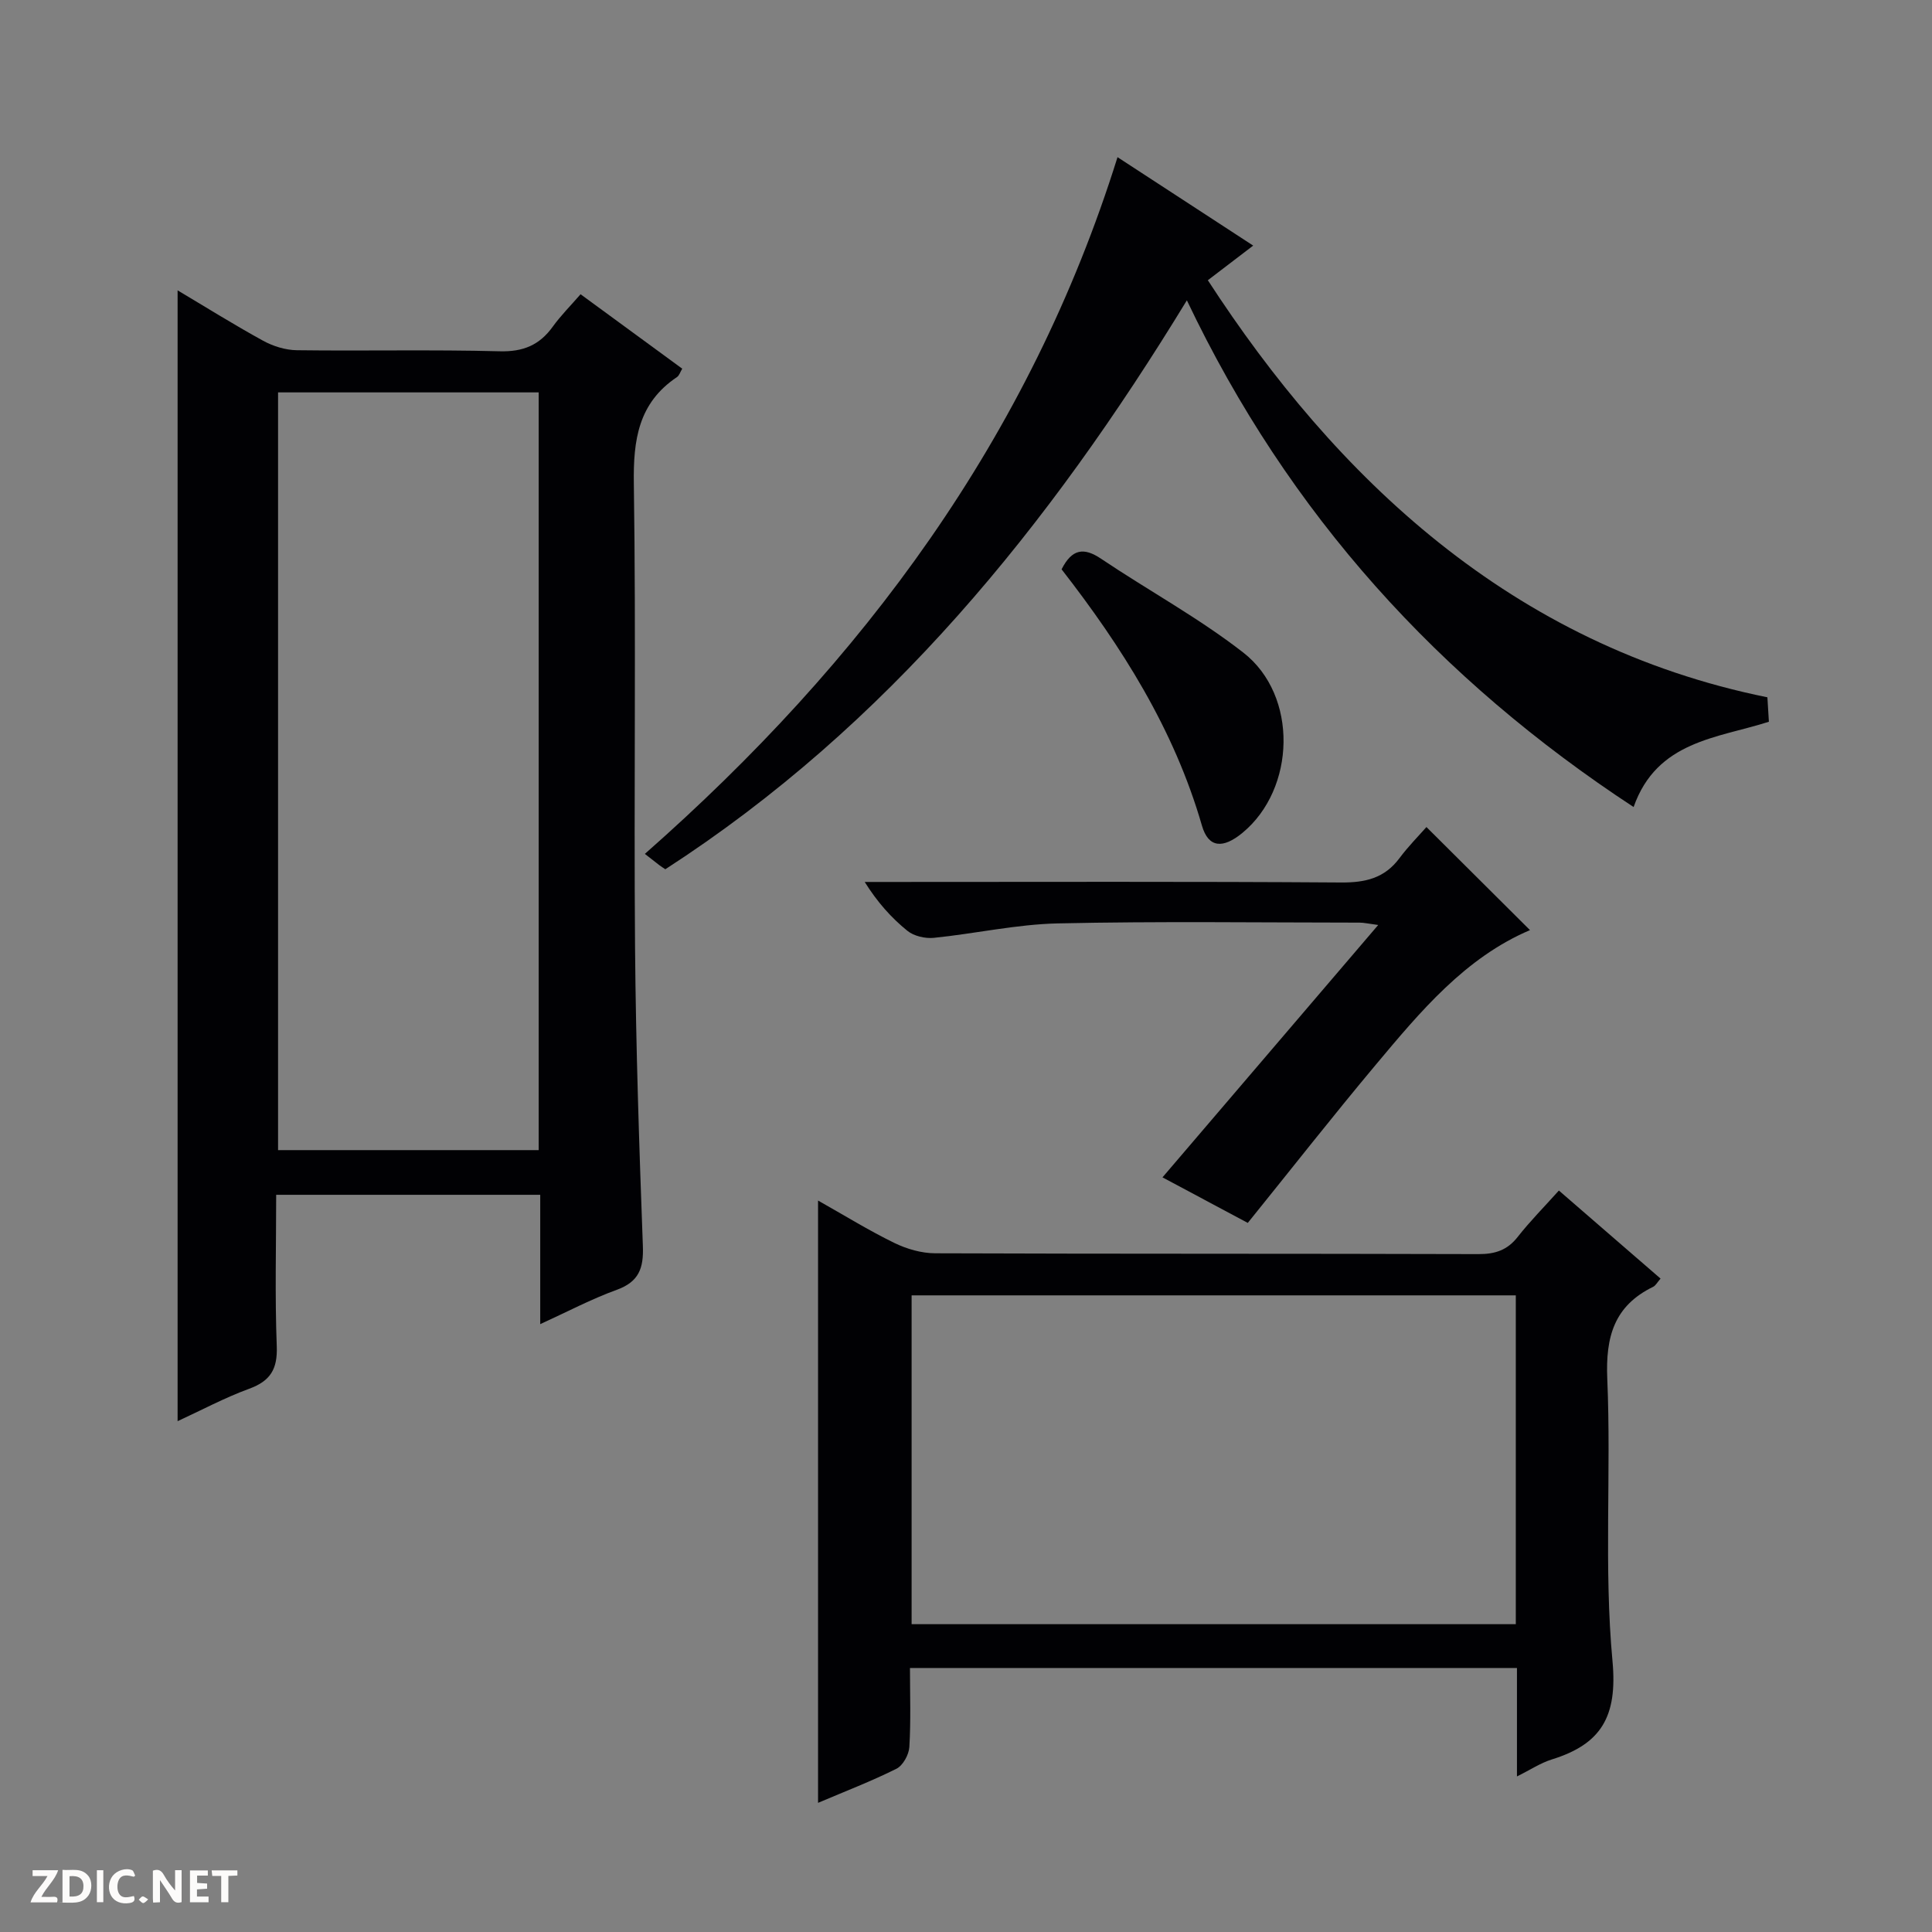
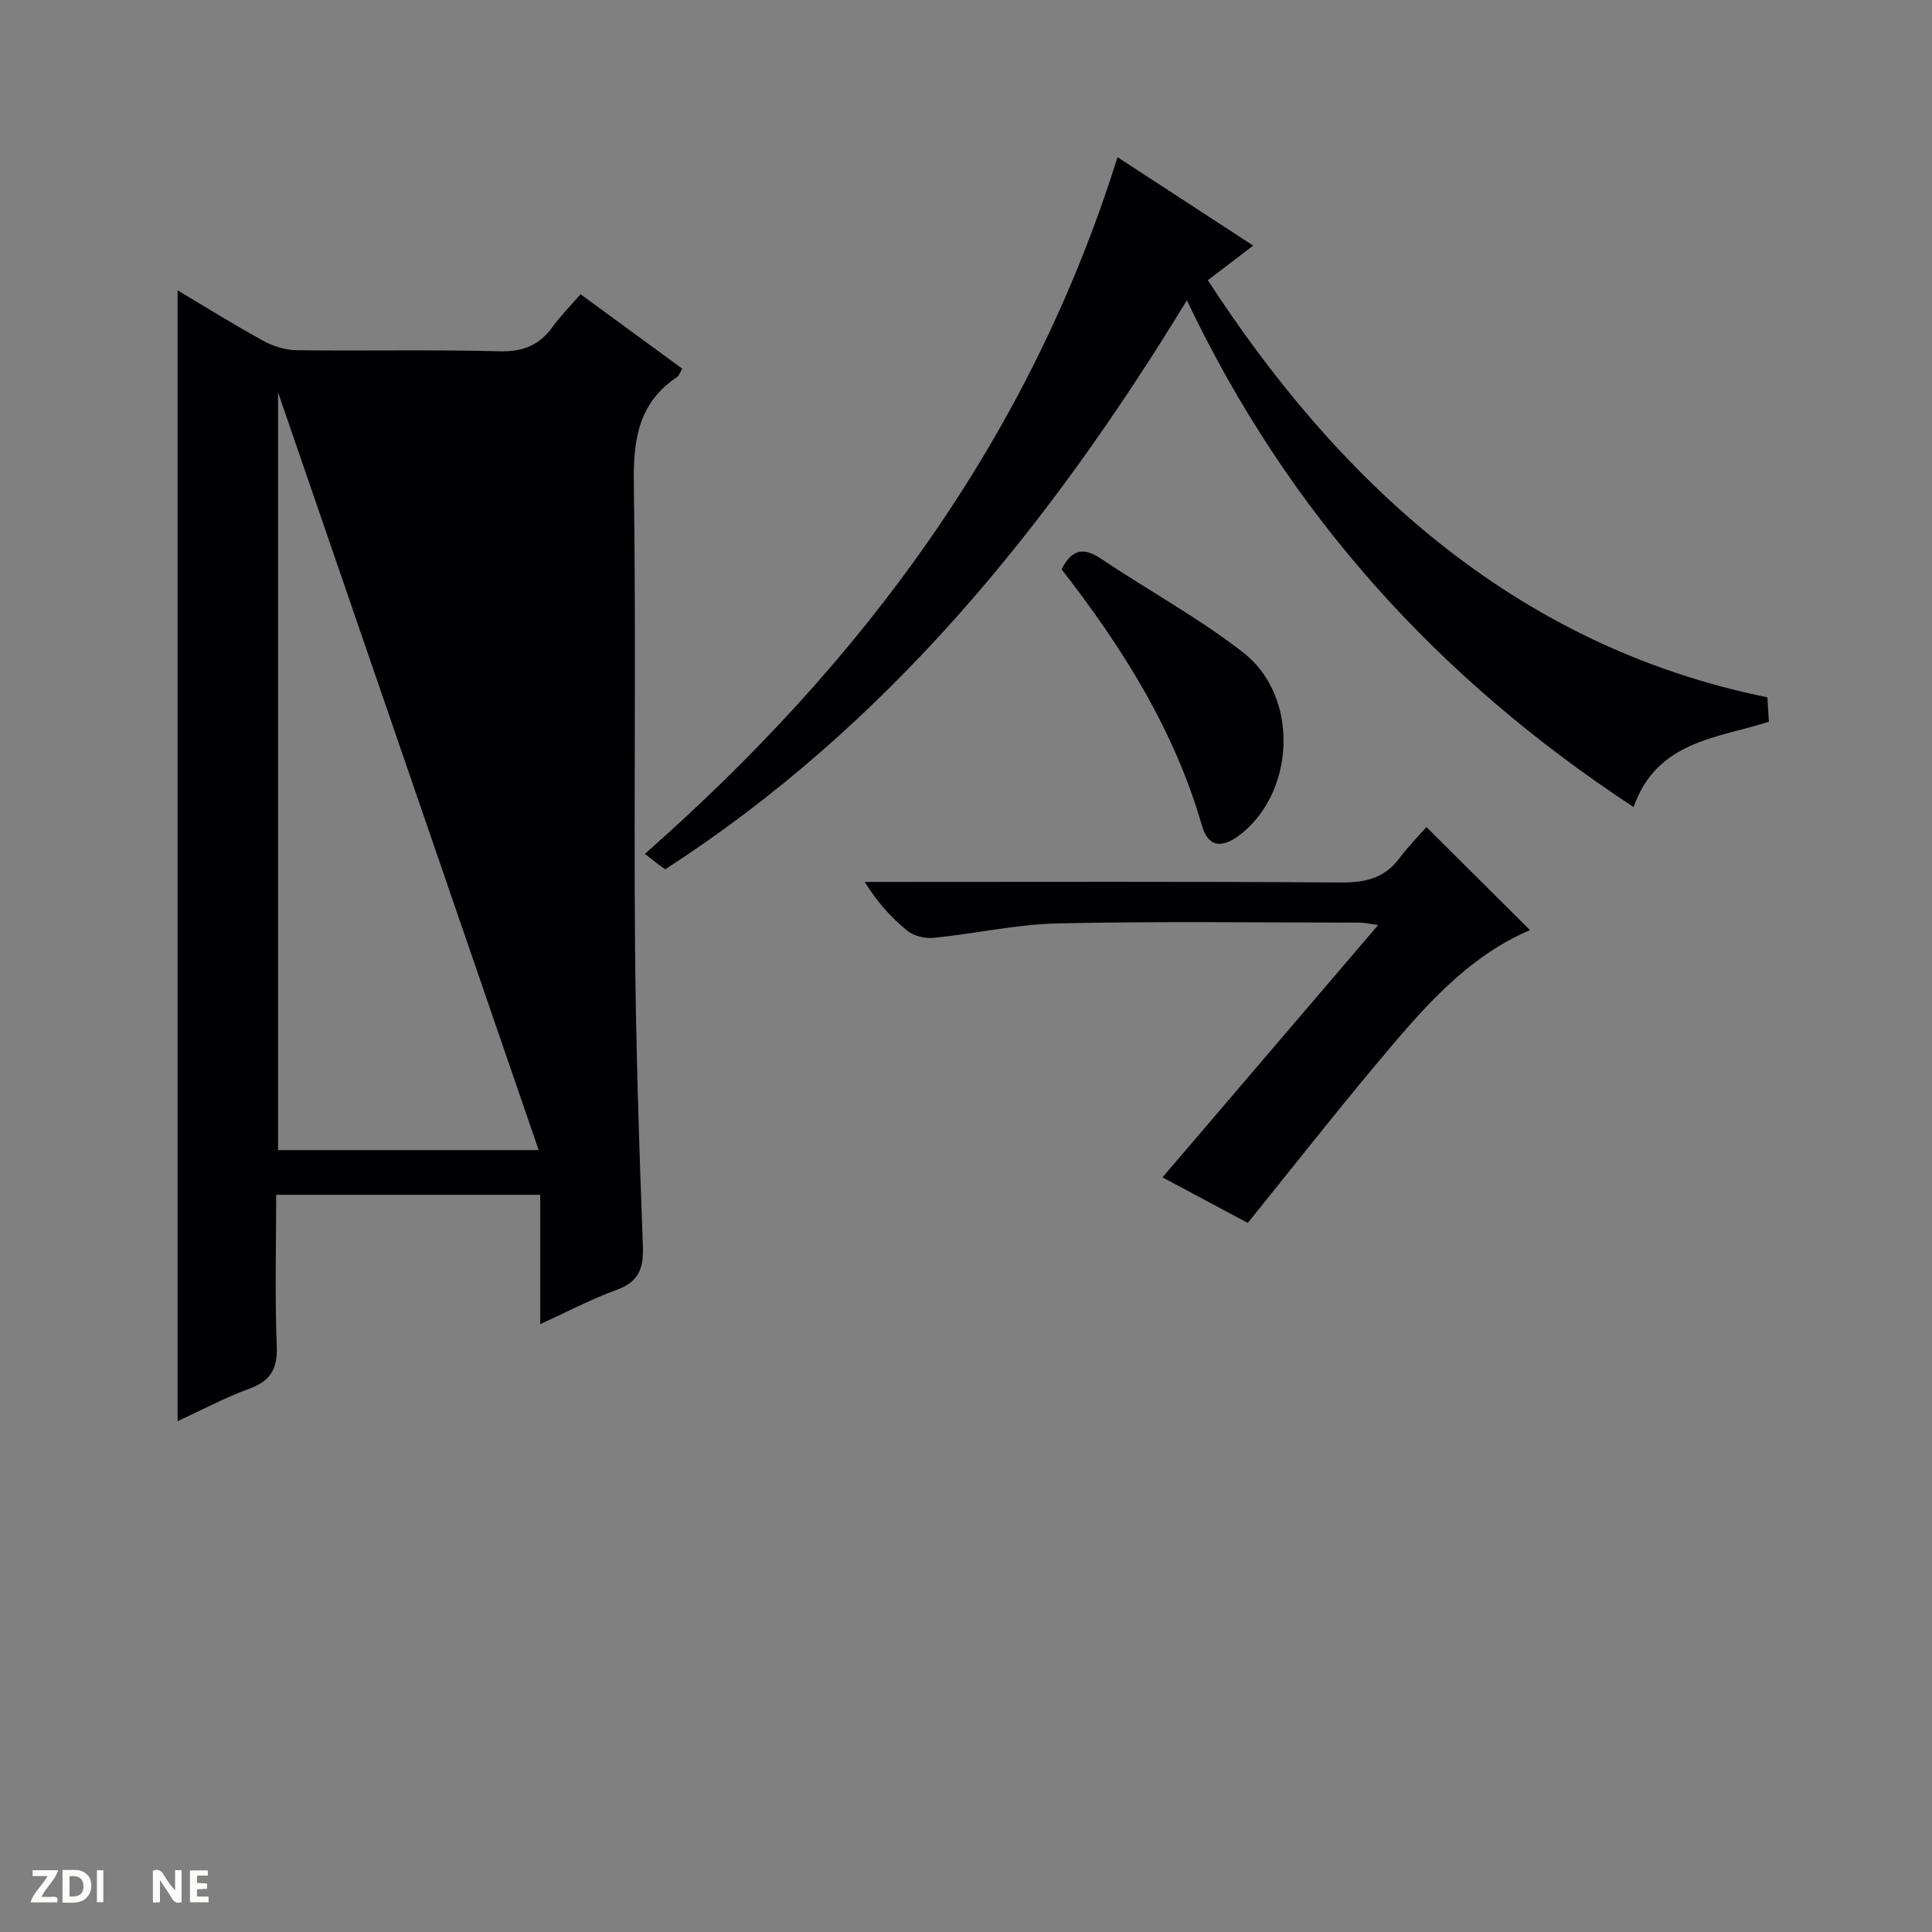
<svg xmlns="http://www.w3.org/2000/svg" enable-background="new 0 0 400 400" viewBox="0 0 400 400">
  <rect x="0" y="0" width="400" height="400" fill="#808080" stroke="none" />
  <g fill="#fcfbfa">
    <path d="m37.59 393.81c-.92.31-1.52.05-2-.78-.7-1.2-1.52-2.34-2.47-3.78v4.59c-.55.03-.95.05-1.41.07-.03-.37-.06-.64-.06-.91 0-1.91 0-3.81 0-5.7 1.13-.41 1.77-.03 2.29.91.62 1.11 1.38 2.14 2.31 3.19v-4.2h1.35v6.61z" />
    <path d="m12.94 393.88v-6.75c1.9.19 3.93-.54 5.37 1.29.8 1.01.78 2.88.03 3.97-1.37 1.97-3.4 1.51-6.4 1.49m2.45-1.22c2.04.12 2.92-.58 2.89-2.21-.03-1.51-.98-2.19-2.89-2z" />
    <path d="m11.81 393.87h-5.49c.68-2.18 2.47-3.48 3.51-5.45h-3.08v-1.21h5.29c-.71 2.13-2.44 3.48-3.47 5.51.86 0 1.63.04 2.39-.01.79-.05 1.14.21.85 1.16" />
    <path d="m39.33 393.86v-6.61h3.7v1.07h-2.22v1.52c.68.04 1.34.09 2.07.13v1.07c-.72.05-1.38.09-2.1.14v1.48h2.4v1.19h-3.85z" />
-     <path d="m27.71 388.56c-1.15-.3-2.46-.61-3.1.64-.37.73-.41 1.93-.06 2.67.63 1.35 1.99.93 3.17.68.35.94-.01 1.32-.93 1.46-1.62.25-3.05-.27-3.76-1.48-.73-1.24-.6-3.03.31-4.17.88-1.11 2.71-1.7 4-1.16.32.13.44.74.65 1.12-.1.08-.19.16-.28.24" />
-     <path d="m49.15 387.24v1.07c-.59.02-1.17.05-1.87.08v5.44h-1.48v-5.44h-1.85c-.05-.4-.08-.73-.13-1.15z" />
    <path d="m20.06 387.21h1.33v6.62h-1.33z" />
-     <path d="m30.68 393.25c-.39.38-.8.79-1.05.76-.32-.05-.6-.45-.9-.7.26-.24.51-.64.8-.67.29-.04.62.3 1.15.61" />
  </g>
-   <path d="m111.85 274.15c0-9.22 0-17.82 0-26.78-18.27 0-36.15 0-54.67 0 0 10.48-.28 20.93.12 31.36.18 4.74-1.32 7.19-5.72 8.8-5.08 1.86-9.9 4.45-14.81 6.71 0-78.19 0-155.96 0-234.13 5.79 3.45 11.66 7.12 17.71 10.44 2.08 1.14 4.63 1.93 6.98 1.96 14 .18 28-.15 41.99.22 4.88.13 8.25-1.28 11.01-5.12 1.64-2.28 3.66-4.29 5.74-6.69 7.06 5.16 13.97 10.22 21.05 15.41-.43.71-.62 1.43-1.09 1.74-8 5.36-9.07 13.01-8.93 22.07.47 31.99-.01 64 .25 95.99.17 20.63.86 41.26 1.62 61.88.17 4.55-.81 7.35-5.37 9.02-5.25 1.9-10.24 4.54-15.88 7.12zm-54.28-192.91v156.88h53.96c0-52.53 0-104.59 0-156.88-18.06 0-35.82 0-53.96 0z" fill="#010104" />
-   <path d="m314.07 367.79c0-7.9 0-15 0-22.45-41.91 0-83.47 0-125.67 0 0 5.46.2 10.93-.13 16.37-.1 1.59-1.33 3.82-2.67 4.49-5.16 2.58-10.57 4.65-16.23 7.06 0-41.65 0-82.87 0-124.7 5.45 3.07 10.49 6.19 15.8 8.78 2.57 1.25 5.61 2.13 8.45 2.14 37.49.14 74.99.05 112.48.17 3.47.01 5.98-.82 8.14-3.58 2.54-3.24 5.47-6.19 8.51-9.58 7.1 6.15 13.98 12.11 21.05 18.23-.69.79-1.01 1.44-1.53 1.7-8.09 3.94-9.87 10.35-9.5 19.07.83 19.46-.72 39.09 1.08 58.43 1.07 11.56-2.39 17.21-12.61 20.37-2.3.72-4.39 2.13-7.17 3.5zm-.24-99.6c-41.94 0-83.36 0-125.09 0v68.08h125.09c0-22.77 0-45.2 0-68.08z" fill="#010104" />
+   <path d="m111.85 274.15c0-9.22 0-17.82 0-26.78-18.27 0-36.15 0-54.67 0 0 10.48-.28 20.93.12 31.36.18 4.74-1.32 7.19-5.72 8.8-5.08 1.86-9.9 4.45-14.81 6.71 0-78.19 0-155.96 0-234.13 5.79 3.45 11.66 7.12 17.71 10.44 2.08 1.14 4.63 1.93 6.98 1.96 14 .18 28-.15 41.99.22 4.88.13 8.25-1.28 11.01-5.12 1.64-2.28 3.66-4.29 5.74-6.69 7.06 5.16 13.97 10.22 21.05 15.41-.43.71-.62 1.43-1.09 1.74-8 5.36-9.07 13.01-8.93 22.07.47 31.99-.01 64 .25 95.99.17 20.63.86 41.26 1.62 61.88.17 4.55-.81 7.35-5.37 9.02-5.25 1.9-10.24 4.54-15.88 7.12zm-54.28-192.91v156.88h53.96z" fill="#010104" />
  <path d="m231.37 32.54c9.54 6.22 18.54 12.09 28.09 18.31-3.48 2.66-6.45 4.93-9.39 7.17 26.44 40.7 62.77 75.6 115.85 86.35.09 1.53.19 3.14.31 5.06-10.69 3.42-23.18 3.94-28.01 17.66-40.21-26.38-71.39-60.52-92.49-104.91-28.56 46.81-62 88.06-107.98 117.79-.43-.29-.84-.54-1.22-.83-.93-.71-1.85-1.43-3.02-2.35 45.19-39.79 79.68-86.16 97.86-144.25z" fill="#010104" />
  <path d="m295.33 171.23c7.54 7.5 14.46 14.39 21.44 21.34-13.41 5.7-22.69 16.84-31.95 27.9-8.86 10.58-17.38 21.45-26.48 32.72-5.73-3.06-11.66-6.23-17.66-9.43 14.74-17.25 29.36-34.35 44.66-52.25-2.1-.28-2.98-.49-3.86-.49-20.82-.01-41.65-.3-62.46.16-8.57.19-17.1 2.12-25.68 2.99-1.79.18-4.13-.36-5.48-1.46-3.31-2.68-6.19-5.89-8.83-10.11h5.14c31.15 0 62.3-.11 93.44.11 5.05.04 9.03-.87 12.13-5.03 1.88-2.52 4.11-4.76 5.59-6.45z" fill="#010104" />
  <path d="m219.79 117.87c2.15-4.25 4.61-4.59 8.17-2.19 9.77 6.56 20.2 12.23 29.45 19.43 11.42 8.89 10.86 28.23-.18 37.33-4 3.29-7.04 3.17-8.39-1.53-5.76-19.97-16.63-37.07-29.05-53.04z" fill="#010104" />
</svg>